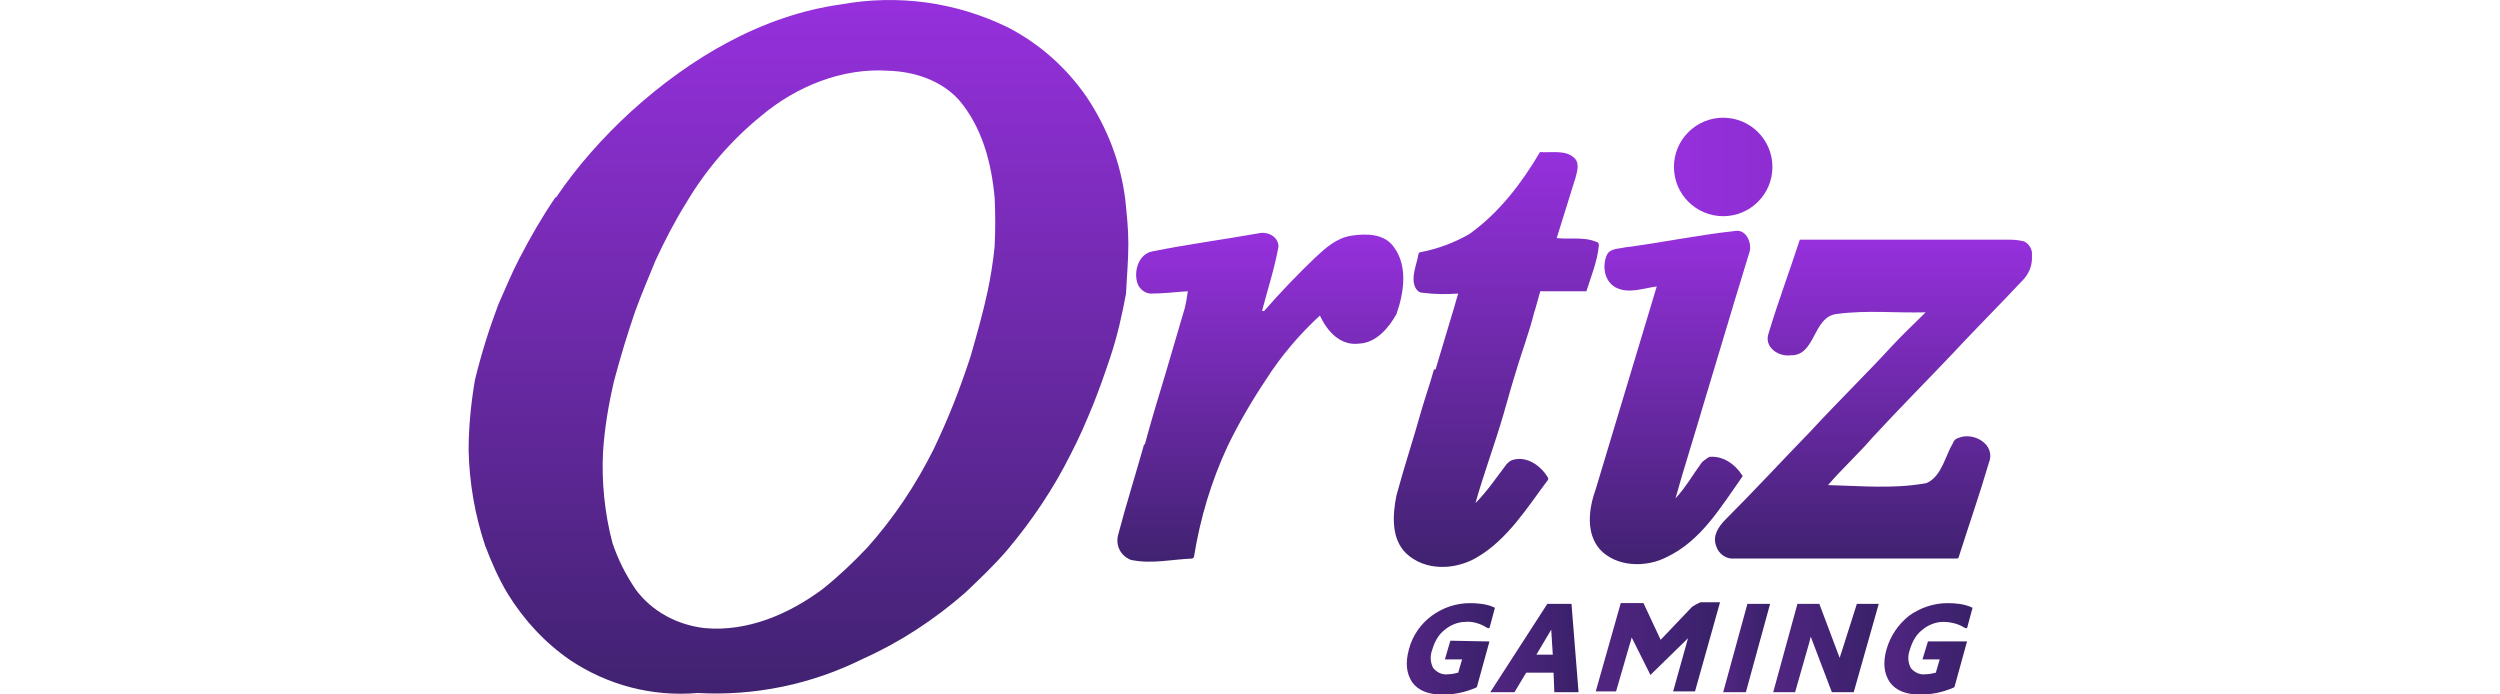
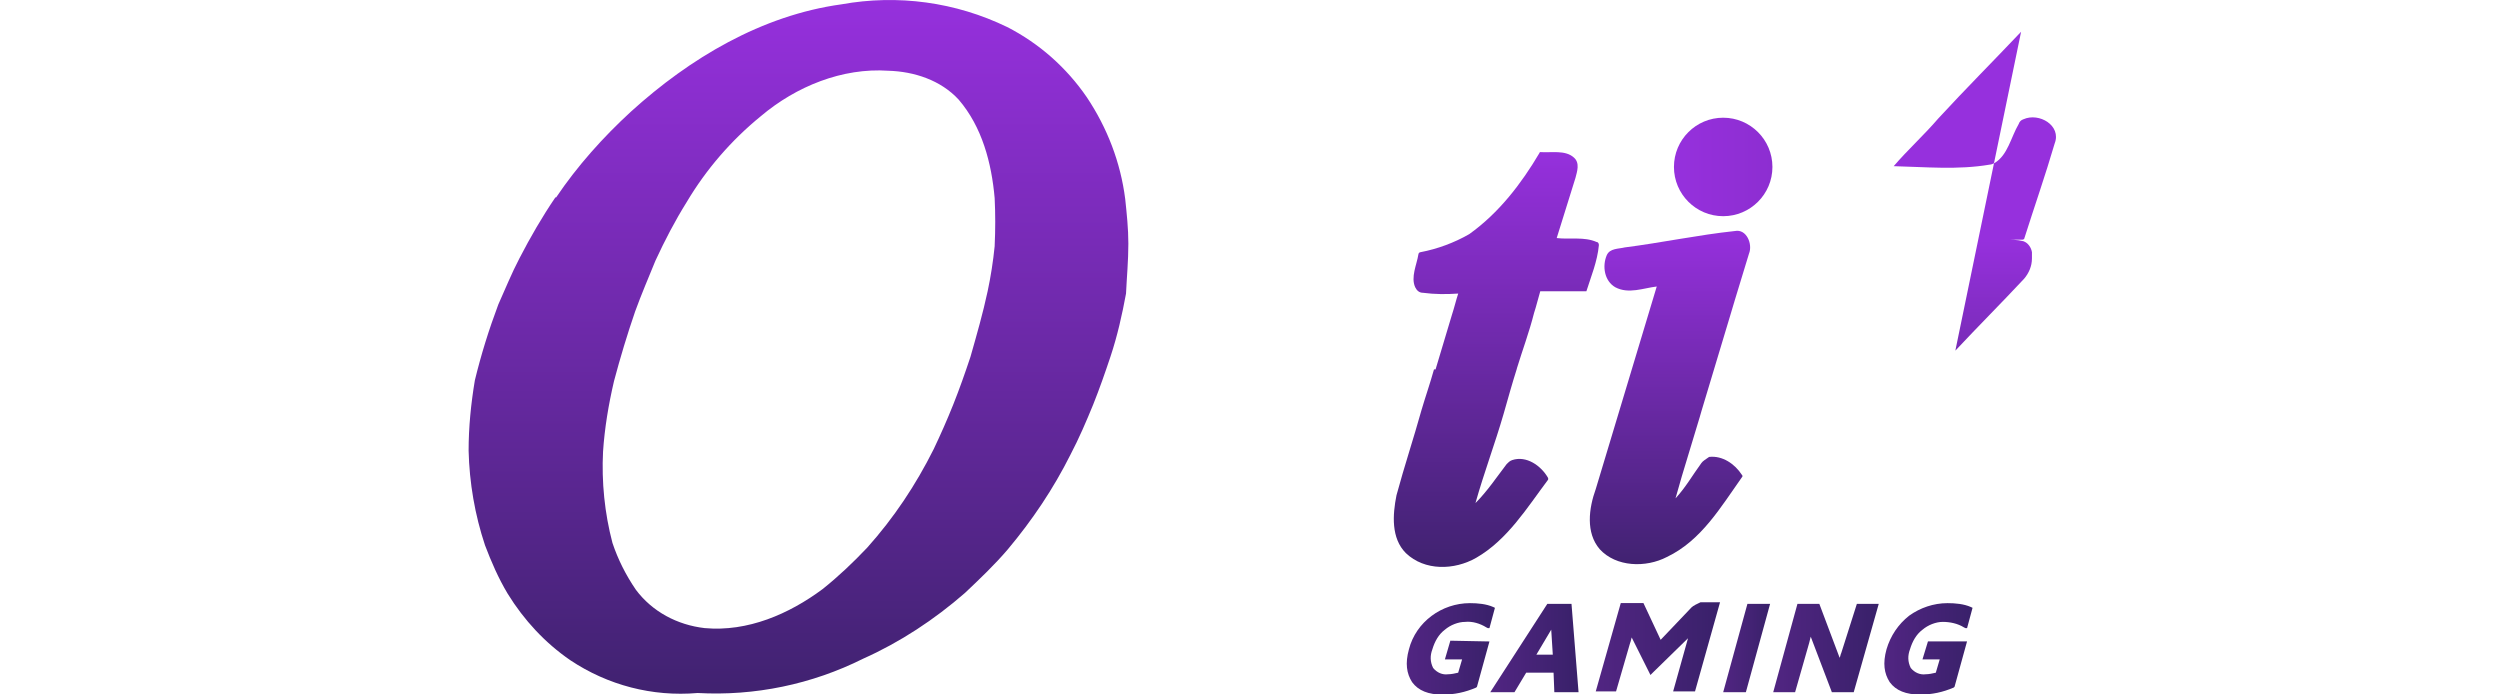
<svg xmlns="http://www.w3.org/2000/svg" xmlns:ns1="http://www.inkscape.org/namespaces/inkscape" xmlns:ns2="http://sodipodi.sourceforge.net/DTD/sodipodi-0.dtd" xmlns:xlink="http://www.w3.org/1999/xlink" ns1:version="1.0 (4035a4fb49, 2020-05-01)" ns2:docname="Ortiz Gaming.svg" version="1.1" viewBox="0 0 72 20" id="a">
  <defs id="defs28">
    <style id="style2">.n{fill:url(#l);}.o{fill:url(#c);}.p{fill:url(#m);}.q{fill:url(#f);}.r{fill:url(#g);}.s{fill:url(#b);}.t{fill:url(#i);}.u{fill:url(#h);}.v{fill:url(#d);}.w{fill:url(#e);}.x{fill:url(#j);}.y{fill:url(#k);}</style>
    <linearGradient gradientUnits="userSpaceOnUse" gradientTransform="translate(0 22) scale(1 -1)" y2="2.072" x2="23.053" y1="21.952" x1="23.053" id="b">
      <stop id="stop4" stop-color="#9630dd" offset="0" />
      <stop id="stop6" stop-color="#402270" offset="1" />
    </linearGradient>
    <linearGradient xlink:href="#b" y2="5.829" x2="36.286" y1="15.266" x1="36.286" id="c" />
    <linearGradient xlink:href="#b" y2="5.727" x2="43.051" y1="17.615" x1="43.051" id="d" />
    <linearGradient xlink:href="#b" y2="5.929" x2="53.858" y1="15.07" x1="53.858" id="e" />
    <linearGradient xlink:href="#b" y2="5.725" x2="48.027" y1="15.317" x1="48.027" id="f" />
    <linearGradient gradientUnits="userSpaceOnUse" y2="4.832" x2="50.963" y1="4.832" x1="48.141" id="g">
      <stop id="stop13" stop-color="#9630dd" offset="0" />
      <stop id="stop15" stop-color="#8d2ed1" offset="1" />
    </linearGradient>
    <linearGradient gradientUnits="userSpaceOnUse" gradientTransform="translate(0 22) scale(1 -1)" y2="3.359" x2="43.031" y1="3.359" x1="40.5" id="h">
      <stop id="stop18" stop-color="#512582" offset="0" />
      <stop id="stop20" stop-color="#39216a" offset="1" />
    </linearGradient>
    <linearGradient xlink:href="#h" y2="3.381" x2="45.396" y1="3.381" x1="42.869" id="i" />
    <linearGradient xlink:href="#h" y2="3.381" x2="50.901" y1="3.381" x1="49.549" id="j" />
    <linearGradient xlink:href="#h" y2="3.381" x2="53.968" y1="3.381" x1="50.986" id="k" />
    <linearGradient xlink:href="#h" x2="56.704" x1="54.171" id="l" />
    <linearGradient xlink:href="#h" y2="3.415" x2="49.477" y1="3.415" x1="45.915" id="m" />
    <linearGradient y2="2.072" x2="23.053" y1="21.952" x1="23.053" gradientTransform="matrix(1,0,0,-1,0,22)" gradientUnits="userSpaceOnUse" id="linearGradient896" xlink:href="#b" ns1:collect="always" />
    <linearGradient y2="3.359" x2="43.031" y1="3.359" x1="40.5" gradientTransform="matrix(1,0,0,-1,0,22)" gradientUnits="userSpaceOnUse" id="linearGradient898" xlink:href="#h" ns1:collect="always" />
  </defs>
  <g transform="matrix(1.005,0,0,1.005,-0.172,-0.048)" id="g894">
    <path style="fill:url(#linearGradient896)" class="s" d="M 32.506,7.027 C 32.506,6.601 32.461,6.176 32.416,5.75 32.282,4.697 31.901,3.712 31.318,2.838 30.736,1.987 29.952,1.292 29.033,0.822 27.555,0.105 25.897,-0.119 24.284,0.172 21.999,0.486 19.938,1.718 18.258,3.241 17.452,3.98 16.712,4.809 16.108,5.705 h -0.022 c -0.381,0.56 -0.717,1.142 -1.03,1.747 -0.224,0.426 -0.403,0.874 -0.605,1.322 -0.269,0.717 -0.493,1.434 -0.672,2.173 -0.112,0.672 -0.179,1.344 -0.179,2.016 0.022,0.918 0.179,1.837 0.47,2.71 0.179,0.47 0.381,0.941 0.65,1.389 0.47,0.762 1.075,1.411 1.792,1.904 1.075,0.717 2.352,1.053 3.651,0.941 1.635,0.09 3.27,-0.246 4.749,-0.986 1.053,-0.47 2.038,-1.12 2.912,-1.882 0.426,-0.403 0.851,-0.806 1.232,-1.254 0.694,-0.829 1.299,-1.725 1.792,-2.71 0.246,-0.47 0.448,-0.941 0.65,-1.434 0.179,-0.448 0.336,-0.896 0.493,-1.366 0.202,-0.605 0.336,-1.21 0.448,-1.814 0.022,-0.47 0.067,-0.941 0.067,-1.434 z m -3.83,0.067 c -0.045,0.448 -0.112,0.874 -0.202,1.299 -0.134,0.627 -0.314,1.254 -0.493,1.882 -0.157,0.47 -0.314,0.918 -0.493,1.366 -0.179,0.448 -0.358,0.851 -0.56,1.277 -0.515,1.03 -1.142,1.971 -1.904,2.822 -0.403,0.426 -0.829,0.829 -1.277,1.187 -0.963,0.717 -2.15,1.232 -3.382,1.12 -0.784,-0.09 -1.501,-0.47 -1.971,-1.098 -0.291,-0.426 -0.515,-0.874 -0.672,-1.344 -0.224,-0.851 -0.314,-1.747 -0.269,-2.621 0.045,-0.672 0.157,-1.344 0.314,-2.016 0.179,-0.672 0.381,-1.344 0.605,-1.994 0.179,-0.493 0.381,-0.963 0.582,-1.456 0.269,-0.582 0.56,-1.142 0.896,-1.68 0.56,-0.941 1.277,-1.77 2.128,-2.464 1.008,-0.851 2.33,-1.389 3.651,-1.299 0.739,0.022 1.501,0.269 2.016,0.829 0.672,0.784 0.941,1.814 1.03,2.822 0.022,0.448 0.022,0.918 0,1.366 z" id="path30" />
-     <path style="fill:url(#c)" class="o" d="M 40.122,7.139 C 39.853,6.736 39.316,6.736 38.89,6.803 38.464,6.87 38.151,7.161 37.86,7.43 37.345,7.923 36.852,8.438 36.382,8.976 h 0.09 L 36.338,8.954 c 0.157,-0.605 0.358,-1.21 0.47,-1.837 0,-0.291 -0.314,-0.448 -0.582,-0.381 -1.008,0.179 -2.038,0.314 -3.024,0.515 -0.403,0.067 -0.56,0.582 -0.426,0.941 0.067,0.157 0.224,0.269 0.381,0.269 0.358,0 0.694,-0.045 1.053,-0.067 -0.022,0.157 -0.045,0.314 -0.09,0.493 -0.179,0.627 -0.381,1.277 -0.56,1.904 -0.202,0.672 -0.403,1.322 -0.582,1.994 h -0.022 c -0.246,0.874 -0.515,1.725 -0.739,2.576 -0.09,0.314 0.067,0.627 0.381,0.739 h 0.022 c 0.56,0.112 1.142,-0.022 1.702,-0.045 0.022,0 0.067,-0.022 0.067,-0.067 0.179,-1.098 0.493,-2.15 0.963,-3.158 0.314,-0.65 0.694,-1.299 1.098,-1.904 0.426,-0.672 0.963,-1.299 1.546,-1.837 0.202,0.448 0.582,0.874 1.12,0.806 C 39.609,9.873 39.967,9.447 40.191,9.044 40.393,8.462 40.527,7.7 40.124,7.14 Z" id="path32" />
    <path style="fill:url(#d)" class="v" d="m 43.638,10.611 c 0.157,-0.515 0.358,-1.053 0.493,-1.59 0.067,-0.202 0.112,-0.403 0.179,-0.627 h 1.322 C 45.766,7.968 45.946,7.543 45.99,7.072 45.99,7.027 45.968,6.982 45.923,6.982 45.565,6.825 45.161,6.915 44.781,6.87 44.96,6.288 45.139,5.728 45.319,5.145 45.364,4.966 45.453,4.719 45.274,4.563 45.028,4.339 44.624,4.429 44.311,4.406 q -0.022,0 -0.022,0.022 c -0.515,0.874 -1.165,1.725 -2.016,2.33 -0.426,0.246 -0.918,0.426 -1.389,0.515 -0.045,0 -0.067,0.045 -0.067,0.067 -0.045,0.291 -0.224,0.65 -0.09,0.941 0.045,0.09 0.112,0.157 0.224,0.157 0.336,0.045 0.672,0.045 1.008,0.022 -0.067,0.202 -0.112,0.403 -0.179,0.605 -0.157,0.515 -0.314,1.053 -0.47,1.568 h -0.045 c -0.112,0.403 -0.246,0.784 -0.358,1.165 -0.224,0.806 -0.493,1.613 -0.717,2.442 -0.112,0.56 -0.157,1.232 0.269,1.658 0.538,0.515 1.389,0.493 2.016,0.134 0.896,-0.515 1.456,-1.434 2.061,-2.24 v -0.045 c -0.202,-0.358 -0.627,-0.65 -1.03,-0.515 -0.067,0.022 -0.112,0.067 -0.157,0.112 -0.291,0.381 -0.56,0.784 -0.896,1.12 0.246,-0.874 0.56,-1.702 0.806,-2.554 0.134,-0.47 0.246,-0.874 0.381,-1.299 v 0 z" id="path34" />
-     <path style="fill:url(#e)" class="w" d="M 56.205,10.096 C 56.855,9.402 57.527,8.73 58.176,8.035 58.31,7.878 58.4,7.677 58.4,7.453 V 7.274 C 58.378,7.14 58.288,7.005 58.154,6.96 57.975,6.915 57.796,6.915 57.639,6.915 h -5.891 c -0.291,0.896 -0.627,1.792 -0.896,2.688 -0.134,0.381 0.269,0.672 0.627,0.627 0.739,0.022 0.627,-1.12 1.344,-1.187 0.851,-0.112 1.68,-0.022 2.531,-0.045 -0.314,0.314 -0.65,0.627 -0.941,0.941 -0.762,0.829 -1.59,1.635 -2.374,2.486 -0.806,0.829 -1.59,1.68 -2.419,2.509 -0.202,0.202 -0.381,0.47 -0.269,0.762 0.067,0.224 0.291,0.381 0.515,0.358 h 6.384 c 0.022,0 0.045,-0.022 0.045,-0.022 0.291,-0.918 0.605,-1.814 0.874,-2.733 0.202,-0.515 -0.448,-0.896 -0.896,-0.694 -0.067,0.022 -0.112,0.067 -0.134,0.134 -0.224,0.381 -0.314,0.896 -0.694,1.12 -0.045,0.022 -0.09,0.045 -0.134,0.045 -0.918,0.157 -1.837,0.067 -2.755,0.045 0.403,-0.47 0.874,-0.896 1.277,-1.366 0.784,-0.851 1.59,-1.658 2.374,-2.486 v 0 z" id="path36" />
+     <path style="fill:url(#e)" class="w" d="M 56.205,10.096 C 56.855,9.402 57.527,8.73 58.176,8.035 58.31,7.878 58.4,7.677 58.4,7.453 V 7.274 C 58.378,7.14 58.288,7.005 58.154,6.96 57.975,6.915 57.796,6.915 57.639,6.915 h -5.891 h 6.384 c 0.022,0 0.045,-0.022 0.045,-0.022 0.291,-0.918 0.605,-1.814 0.874,-2.733 0.202,-0.515 -0.448,-0.896 -0.896,-0.694 -0.067,0.022 -0.112,0.067 -0.134,0.134 -0.224,0.381 -0.314,0.896 -0.694,1.12 -0.045,0.022 -0.09,0.045 -0.134,0.045 -0.918,0.157 -1.837,0.067 -2.755,0.045 0.403,-0.47 0.874,-0.896 1.277,-1.366 0.784,-0.851 1.59,-1.658 2.374,-2.486 v 0 z" id="path36" />
    <path style="fill:url(#f)" class="q" d="m 48.925,13.321 c -0.246,0.336 -0.448,0.694 -0.739,1.008 L 48.365,13.702 48.88,12 48.925,11.843 49.754,9.088 49.888,8.64 50.291,7.318 C 50.403,7.049 50.224,6.601 49.888,6.668 48.835,6.78 47.782,7.004 46.73,7.138 46.551,7.183 46.304,7.16 46.215,7.362 c -0.134,0.314 -0.067,0.739 0.246,0.918 0.381,0.202 0.806,0.022 1.187,-0.022 l -1.747,5.802 c -0.202,0.56 -0.291,1.254 0.112,1.725 0.47,0.515 1.322,0.538 1.926,0.224 0.986,-0.47 1.546,-1.434 2.15,-2.285 0.022,-0.022 0.022,-0.045 0,-0.067 -0.202,-0.314 -0.56,-0.56 -0.941,-0.515 -0.09,0.067 -0.179,0.112 -0.224,0.179 v 0 z" id="path38" />
    <circle style="fill:url(#g)" class="r" cx="49.552" cy="4.832" r="1.411" id="circle40" />
    <path style="fill:url(#linearGradient898)" class="u" d="m 41.734,18.406 -0.157,0.538 h 0.493 l -0.112,0.381 c -0.09,0.022 -0.202,0.045 -0.291,0.045 -0.157,0.022 -0.314,-0.045 -0.426,-0.179 -0.09,-0.179 -0.09,-0.358 -0.022,-0.538 0.067,-0.224 0.179,-0.426 0.358,-0.56 0.157,-0.134 0.381,-0.224 0.582,-0.224 0.202,-0.022 0.426,0.045 0.605,0.157 l 0.045,0.022 h 0.045 l 0.157,-0.582 -0.045,-0.022 c -0.202,-0.09 -0.448,-0.112 -0.672,-0.112 -0.806,0 -1.546,0.538 -1.747,1.322 -0.112,0.403 -0.067,0.694 0.09,0.941 0.179,0.246 0.47,0.358 0.874,0.358 0.336,0 0.65,-0.067 0.963,-0.202 l 0.022,-0.022 0.358,-1.299 -1.12,-0.022 z" id="path42" />
    <path style="fill:url(#i)" class="t" d="m 44.512,17.353 -1.635,2.531 h 0.694 l 0.336,-0.56 h 0.784 l 0.022,0.56 h 0.694 l -0.202,-2.531 h -0.694 z m -0.314,1.456 0.426,-0.717 0.045,0.717 h -0.47 z" id="path44" />
    <path style="fill:url(#j)" class="x" d="m 49.552,19.884 h 0.65 l 0.694,-2.531 h -0.65 z" id="path46" />
    <path style="fill:url(#k)" class="y" d="m 52.934,18.764 c -0.022,0.045 -0.022,0.09 -0.045,0.134 L 52.307,17.352 H 51.68 l -0.694,2.531 h 0.627 l 0.403,-1.411 0.045,-0.179 0.605,1.59 h 0.627 l 0.717,-2.531 h -0.627 l -0.448,1.411 z" id="path48" />
    <path style="fill:url(#l)" class="n" d="m 55.264,18.944 h 0.493 l -0.112,0.381 c -0.09,0.022 -0.202,0.045 -0.291,0.045 -0.157,0.022 -0.314,-0.045 -0.426,-0.179 -0.09,-0.179 -0.09,-0.358 -0.022,-0.538 0.067,-0.224 0.179,-0.426 0.358,-0.56 0.157,-0.134 0.381,-0.224 0.582,-0.224 0.201,0 0.426,0.045 0.605,0.157 l 0.045,0.022 h 0.045 l 0.157,-0.582 -0.045,-0.022 c -0.202,-0.09 -0.448,-0.112 -0.672,-0.112 -0.403,0 -0.784,0.134 -1.098,0.358 -0.314,0.246 -0.538,0.582 -0.65,0.963 -0.112,0.403 -0.067,0.694 0.09,0.941 0.179,0.246 0.47,0.358 0.874,0.358 0.336,0 0.65,-0.067 0.963,-0.202 l 0.022,-0.022 0.358,-1.299 h -1.12 l -0.157,0.515 z" id="path50" />
    <path style="fill:url(#m)" class="p" d="M 48.634,17.465 47.76,18.383 47.267,17.33 h -0.65 L 45.9,19.861 h 0.582 l 0.403,-1.389 c 0.022,-0.045 0.022,-0.09 0.045,-0.157 l 0.493,0.986 0.045,0.09 0.09,-0.09 0.986,-0.963 -0.426,1.523 h 0.627 l 0.717,-2.554 h -0.56 c -0.09,0.045 -0.202,0.09 -0.269,0.157 v 0 z" id="path52" />
  </g>
</svg>